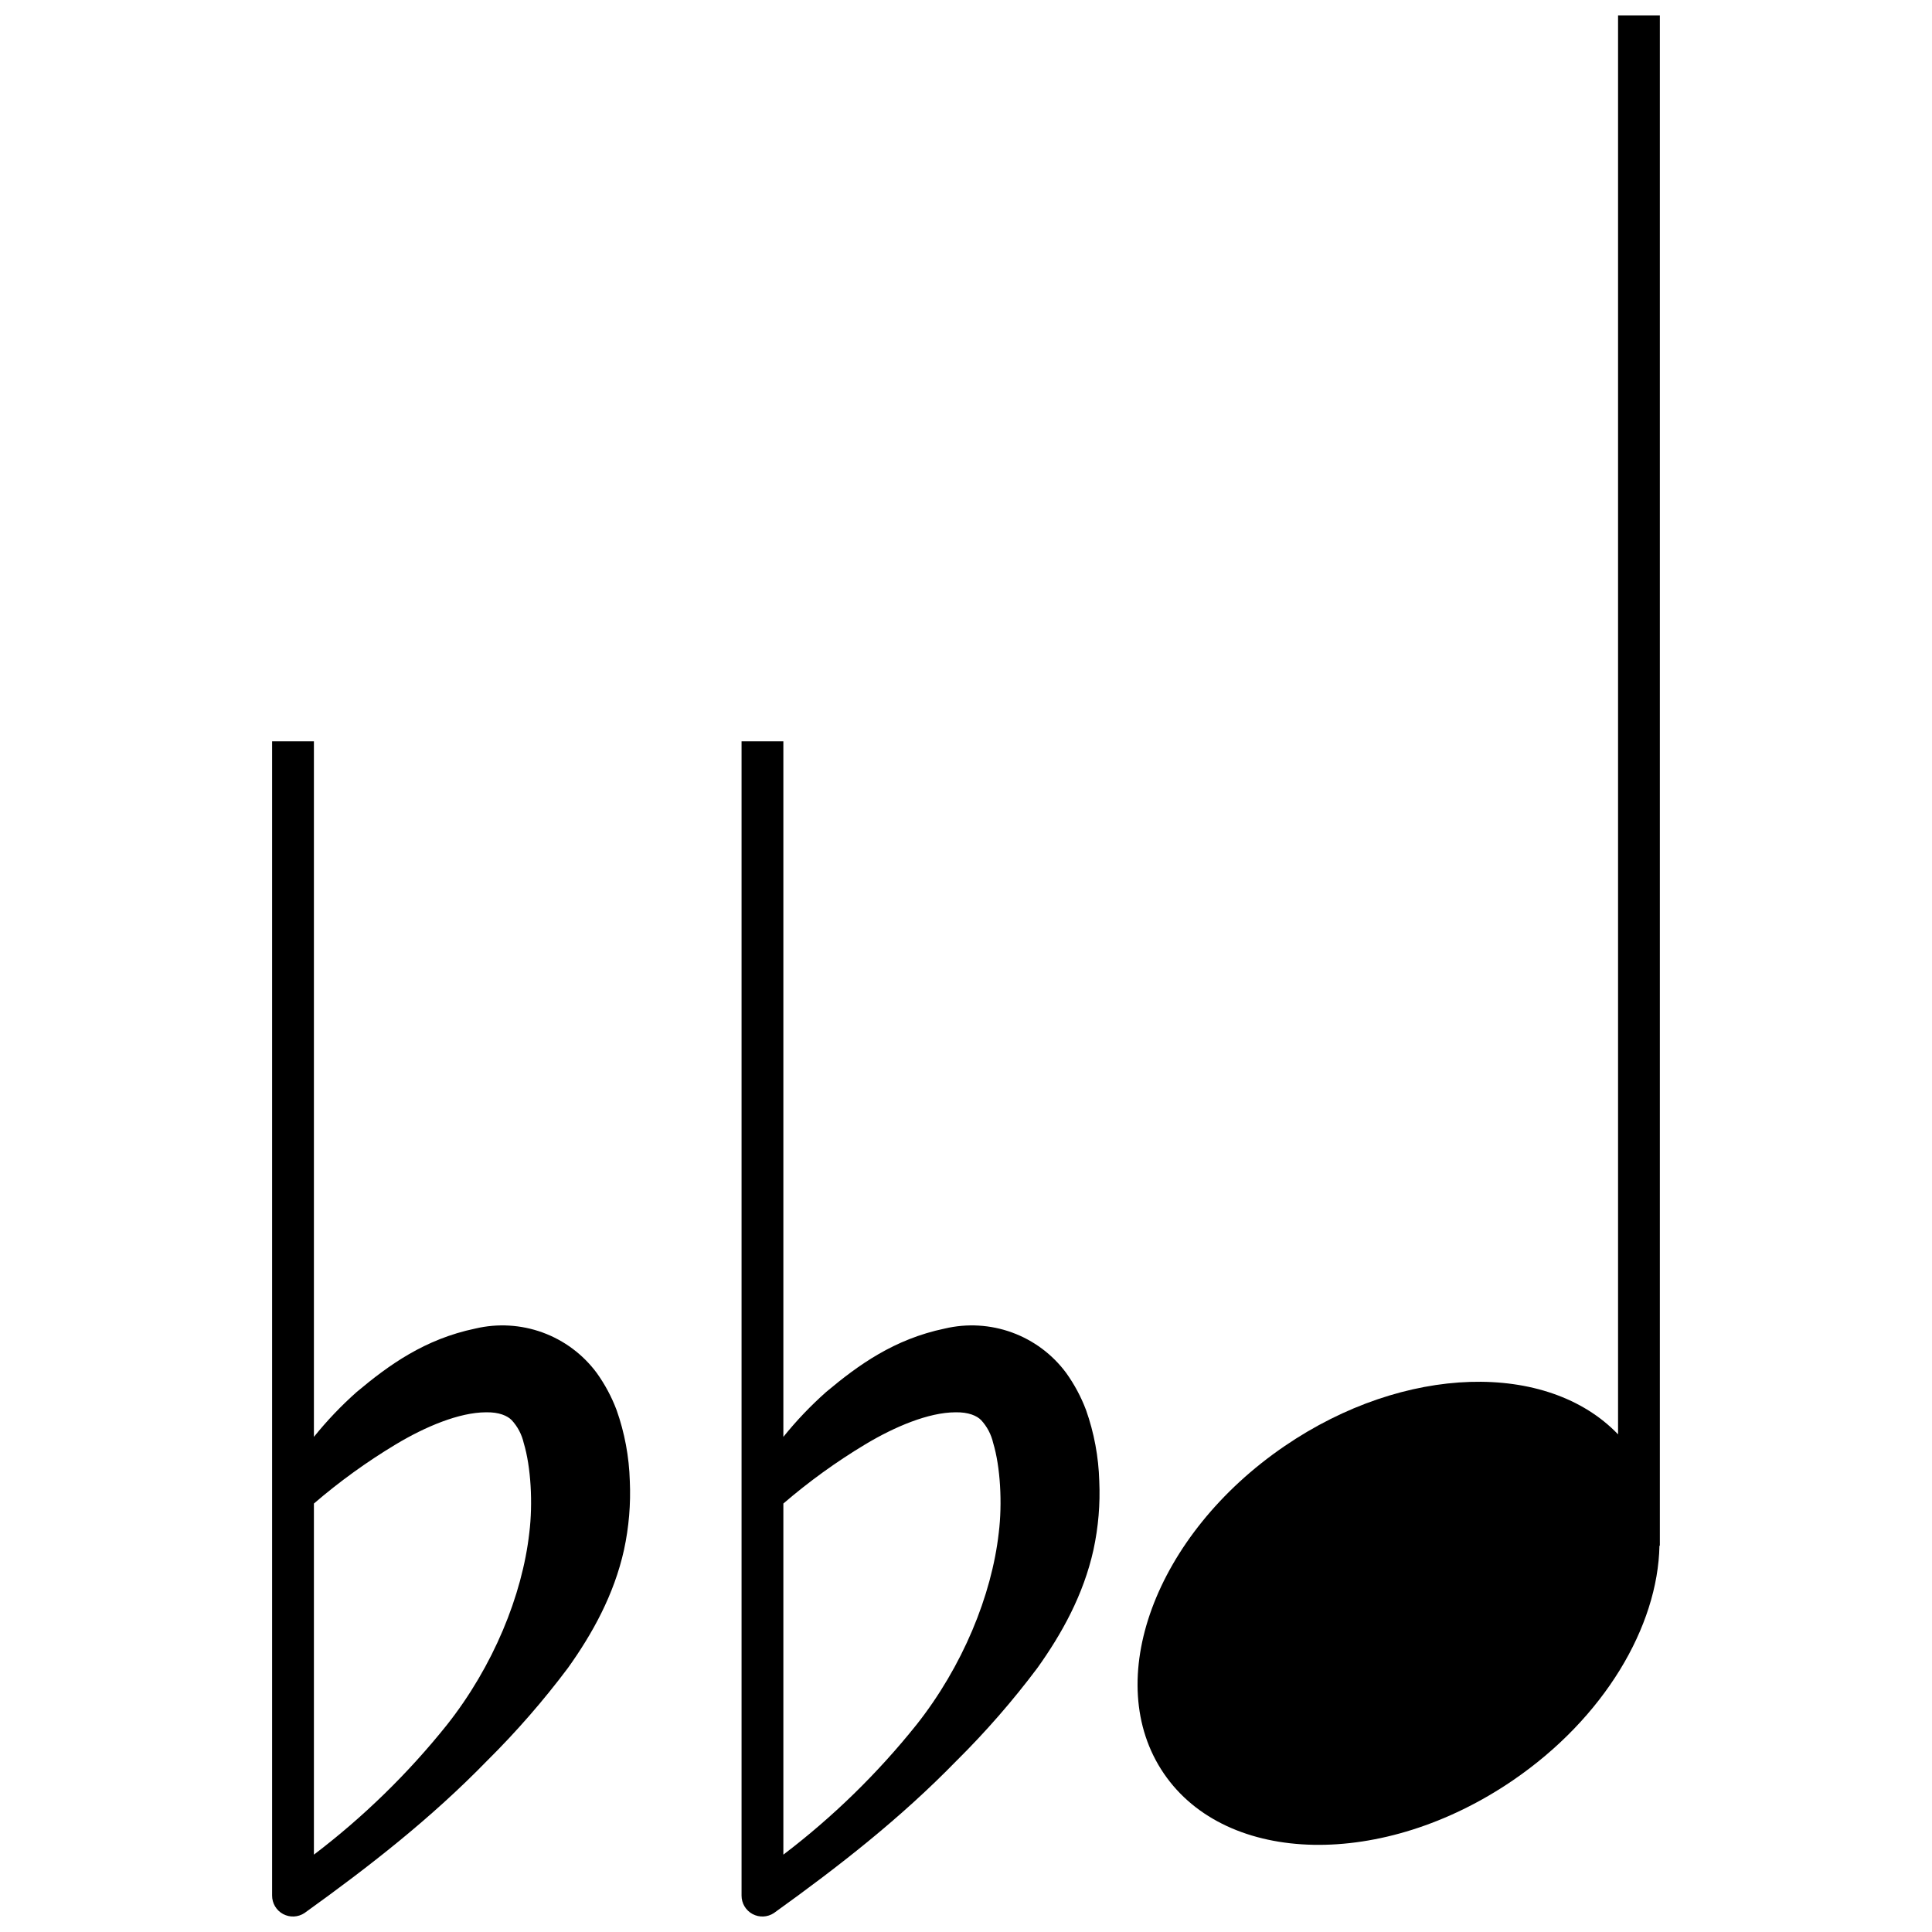
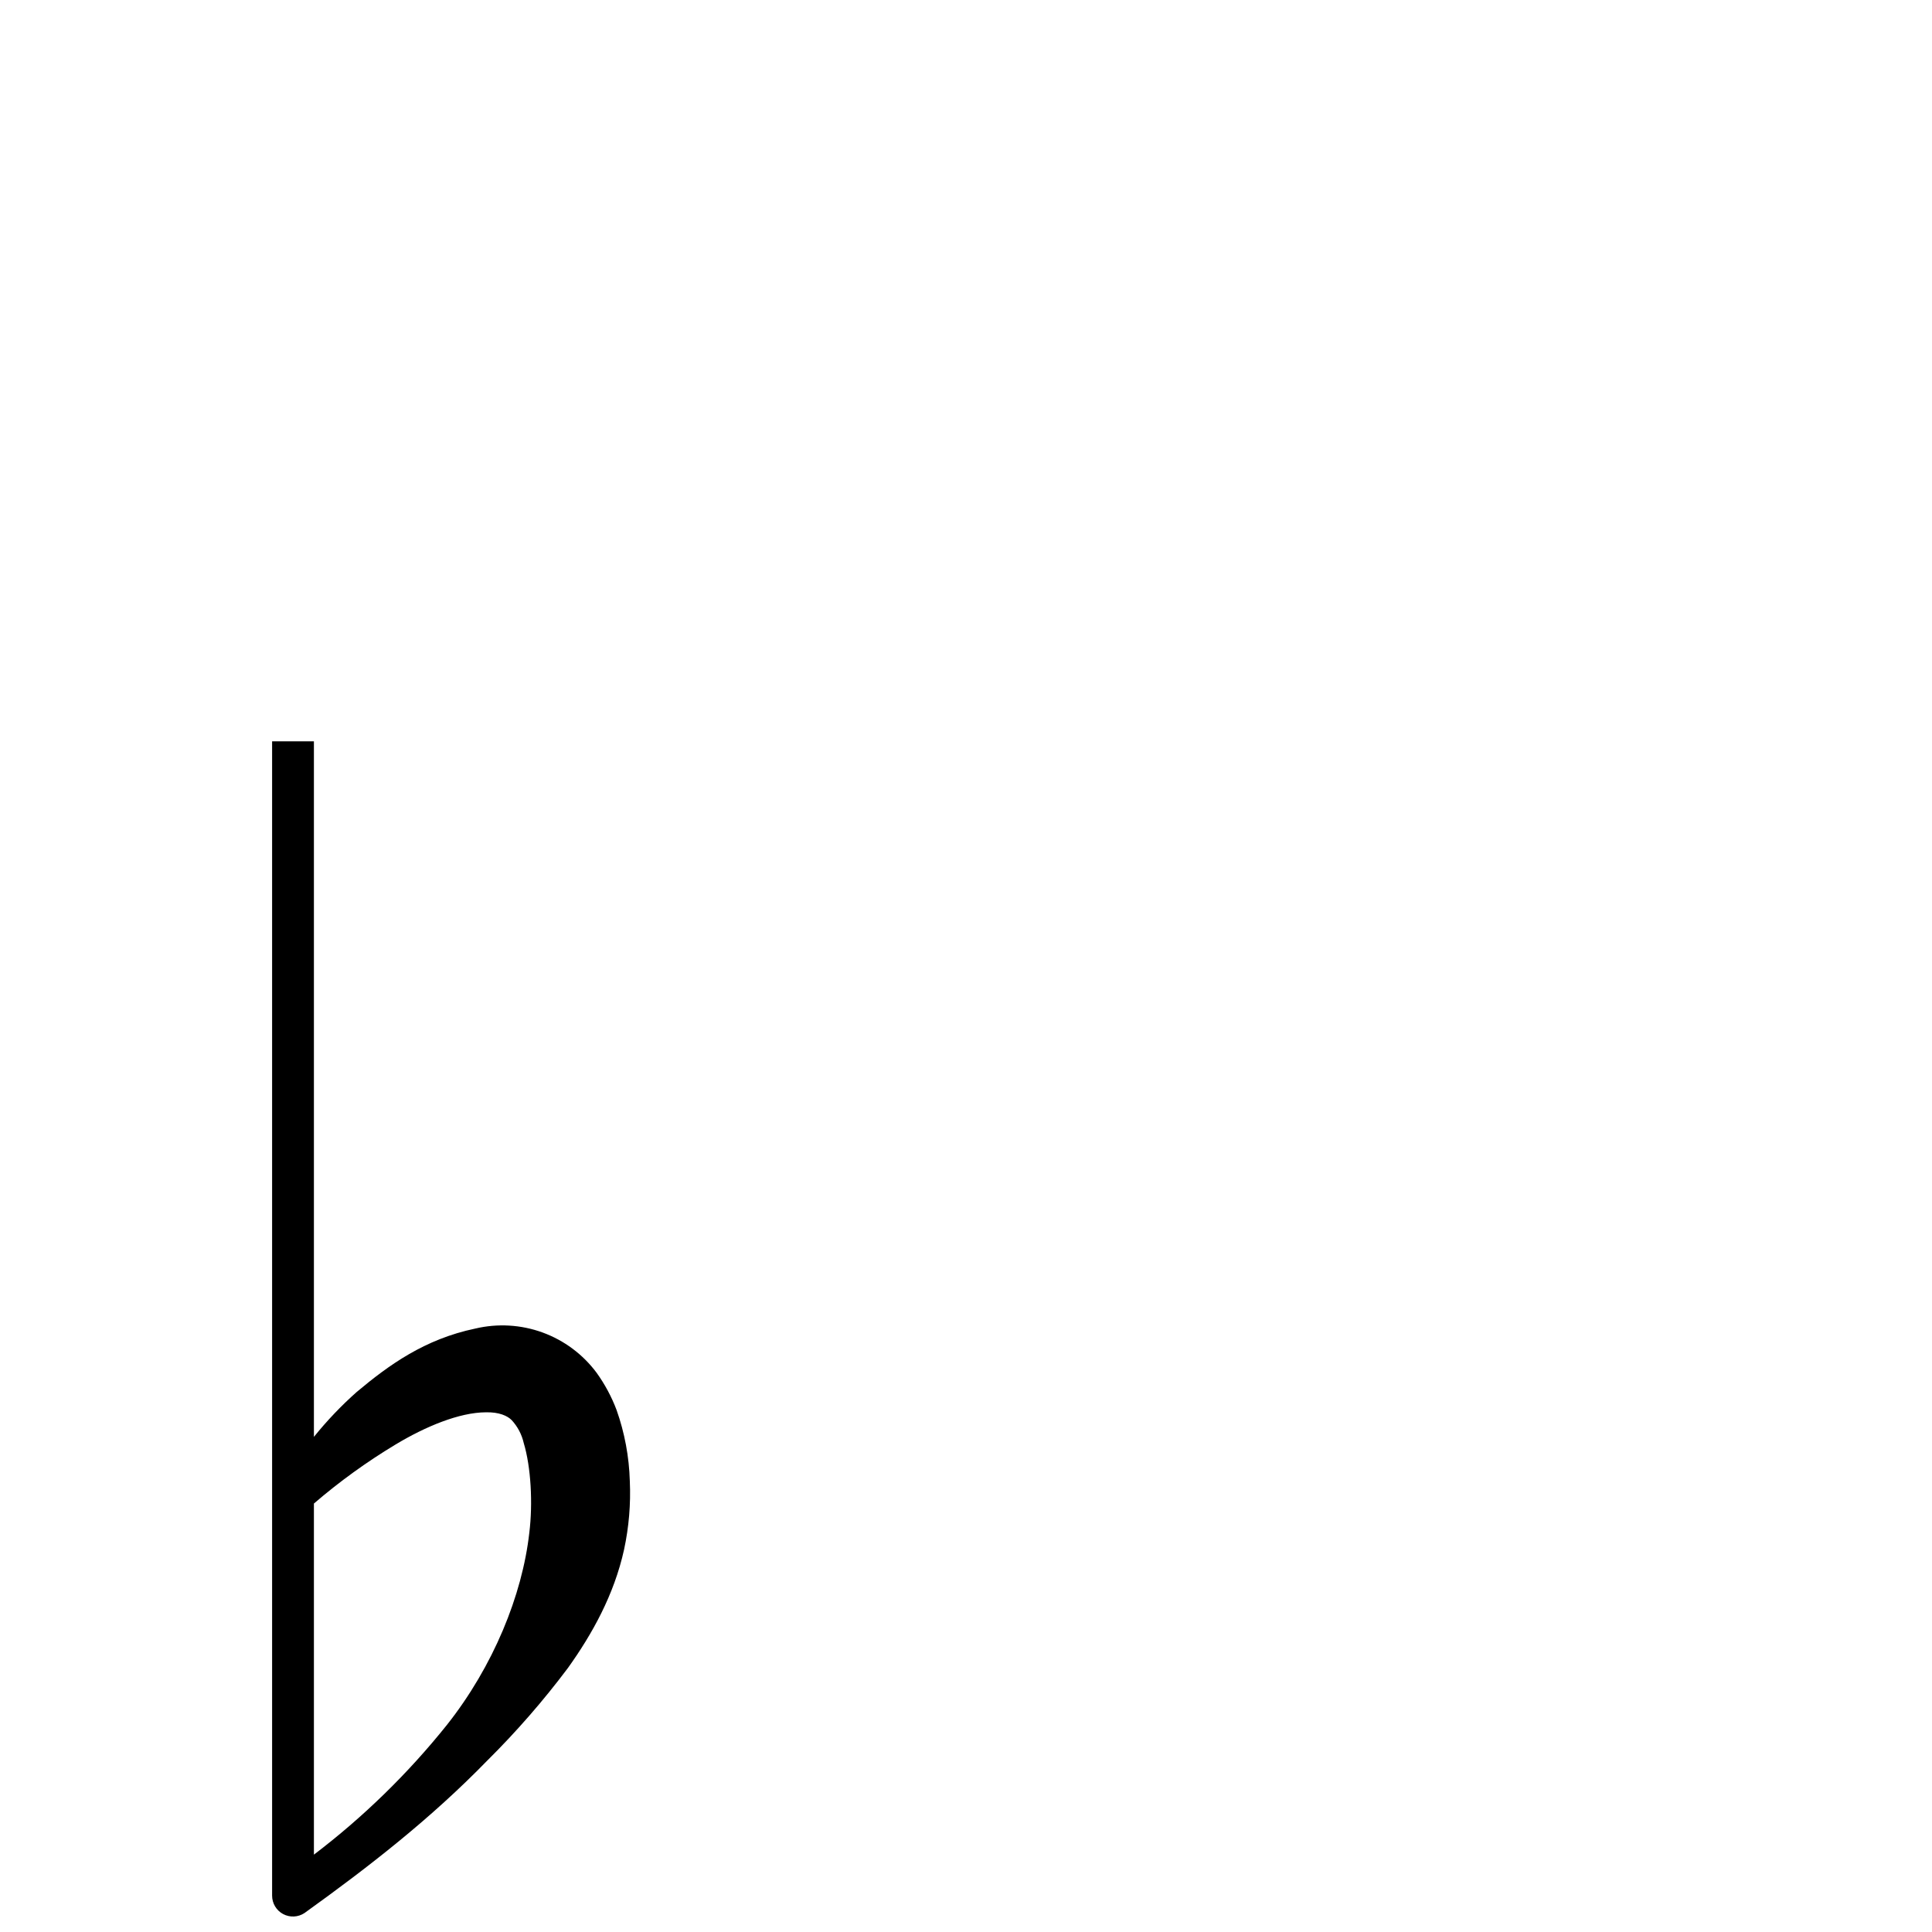
<svg xmlns="http://www.w3.org/2000/svg" width="800px" height="800px" version="1.1" viewBox="144 144 512 512">
  <defs>
    <clipPath id="c">
-       <path d="m445 148.09h139v484.91h-139z" />
-     </clipPath>
+       </clipPath>
    <clipPath id="b">
-       <path d="m340 340h96v311.9h-96z" />
-     </clipPath>
+       </clipPath>
    <clipPath id="a">
      <path d="m216 340h95v311.9h-95z" />
    </clipPath>
  </defs>
  <g>
    <g clip-path="url(#c)">
      <path d="m583.88 148.09h-11.078v376.03c-18.668-19.477-56.531-18.629-88.383 3.121-34.363 23.457-48.68 62.309-31.977 86.773 16.703 24.465 58.098 25.277 92.457 1.82 24.258-16.559 38.457-40.777 38.875-62.203h0.105z" />
    </g>
    <g clip-path="url(#b)">
      <path d="m431.81 517.67c-1.32-3.504-3.098-6.816-5.281-9.855-3.629-4.887-8.609-8.602-14.324-10.688-5.719-2.086-11.922-2.445-17.844-1.043-13.422 2.809-22.871 9.645-31.418 16.801-4.106 3.644-7.902 7.625-11.344 11.902v-184.33h-11.078v305.89c-0.008 2.039 1.105 3.918 2.898 4.887 1.797 0.969 3.977 0.871 5.676-0.254l0.008-0.008c17.219-12.363 33.562-25.105 48.445-40.414l0.004 0.004c7.715-7.652 14.863-15.859 21.383-24.551 6.465-9.051 12.211-19.383 14.852-31.32v-0.004c1.289-5.973 1.805-12.086 1.531-18.188-0.184-6.422-1.367-12.777-3.508-18.832zm-23.129 32.539c-1.867 16.578-9.566 35.41-21.848 50.926h-0.004c-10.289 12.855-22.121 24.398-35.23 34.363v-93.047c6.754-5.809 13.984-11.035 21.617-15.629 7.938-4.781 16.914-8.516 23.949-8.547 3.519-0.09 5.75 0.949 6.832 2.059v-0.004c1.582 1.711 2.691 3.812 3.207 6.086 1.902 6.277 2.449 15.977 1.477 23.793z" />
    </g>
    <g clip-path="url(#a)">
      <path d="m307.4 517.67c-1.32-3.504-3.098-6.816-5.281-9.855-3.629-4.887-8.609-8.602-14.324-10.688-5.719-2.086-11.922-2.445-17.844-1.043-13.422 2.809-22.871 9.645-31.418 16.801-4.106 3.644-7.898 7.625-11.344 11.902v-184.33h-11.078v305.89c-0.008 2.039 1.105 3.918 2.898 4.887 1.797 0.969 3.977 0.871 5.68-0.254l0.008-0.008c17.219-12.363 33.562-25.105 48.445-40.414v0.004c7.715-7.652 14.863-15.859 21.383-24.551 6.465-9.051 12.211-19.383 14.852-31.32v-0.004c1.289-5.973 1.805-12.086 1.531-18.188-0.184-6.422-1.367-12.777-3.508-18.832zm-23.129 32.539c-1.867 16.578-9.566 35.41-21.848 50.926-10.289 12.855-22.125 24.398-35.234 34.363v-93.047c6.754-5.809 13.984-11.035 21.617-15.629 7.938-4.781 16.914-8.516 23.945-8.547 3.519-0.09 5.75 0.949 6.832 2.059l0.004-0.004c1.582 1.711 2.691 3.812 3.207 6.086 1.902 6.277 2.449 15.977 1.477 23.793z" />
    </g>
  </g>
</svg>